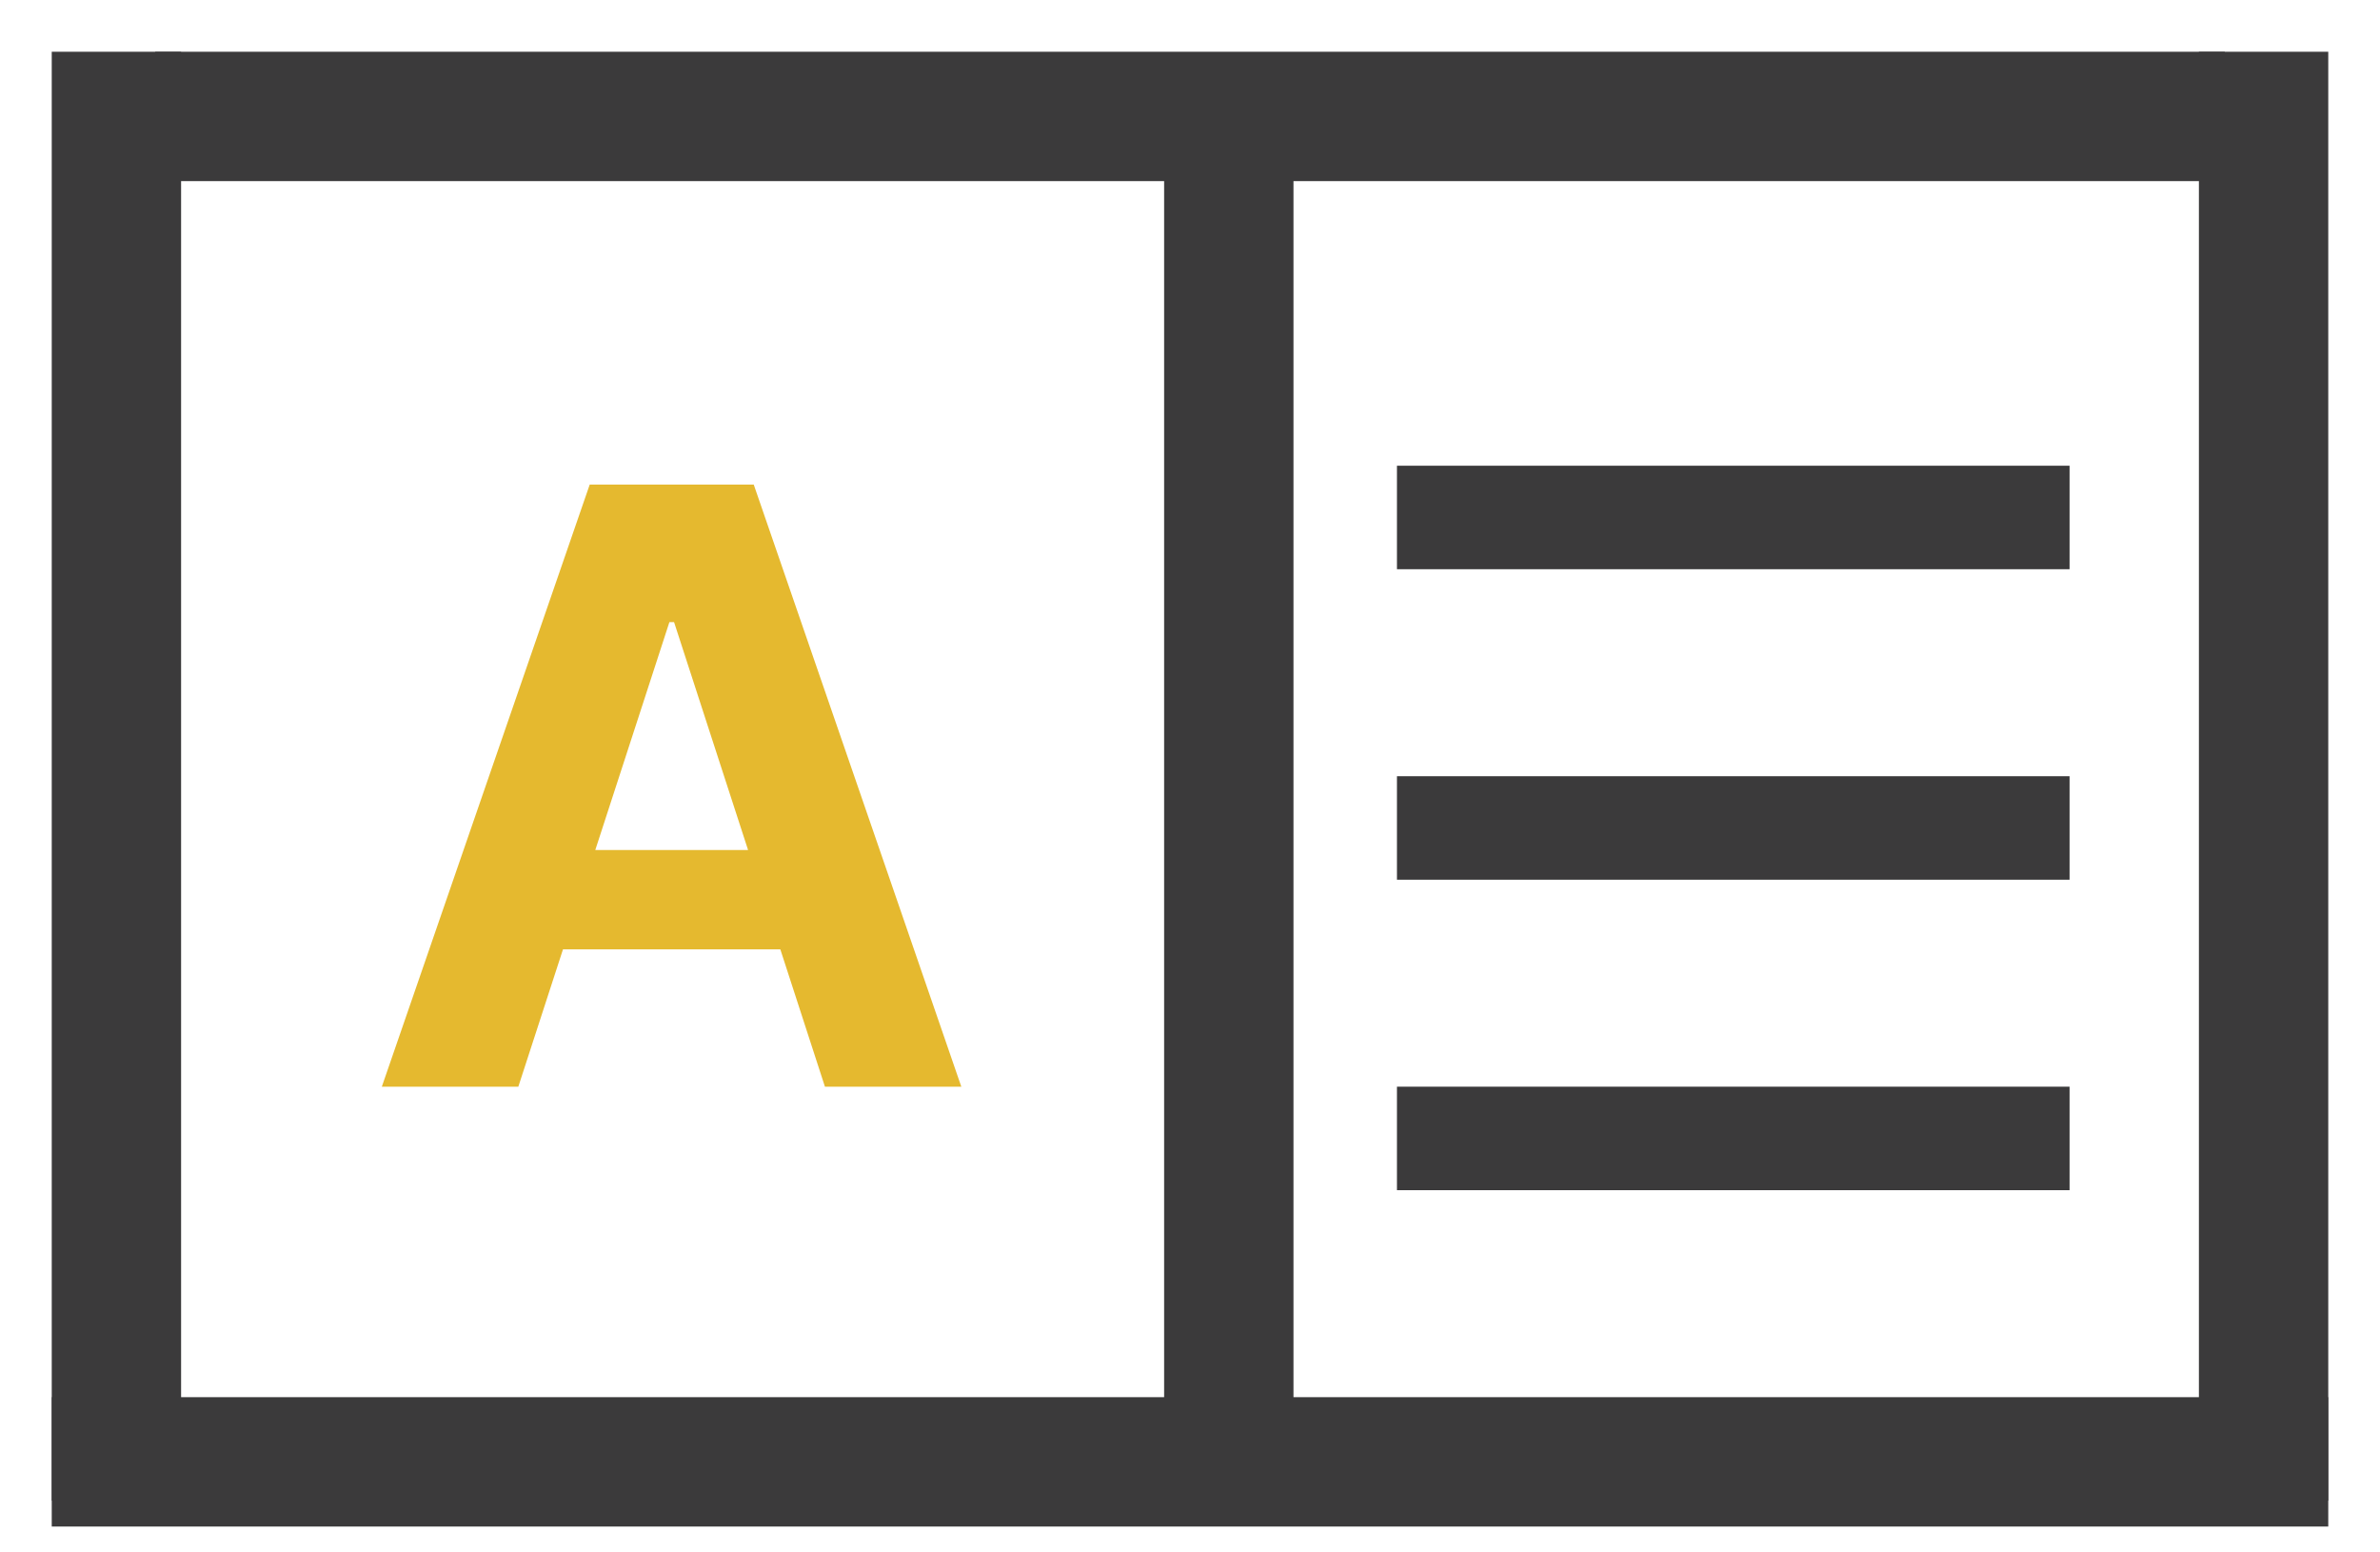
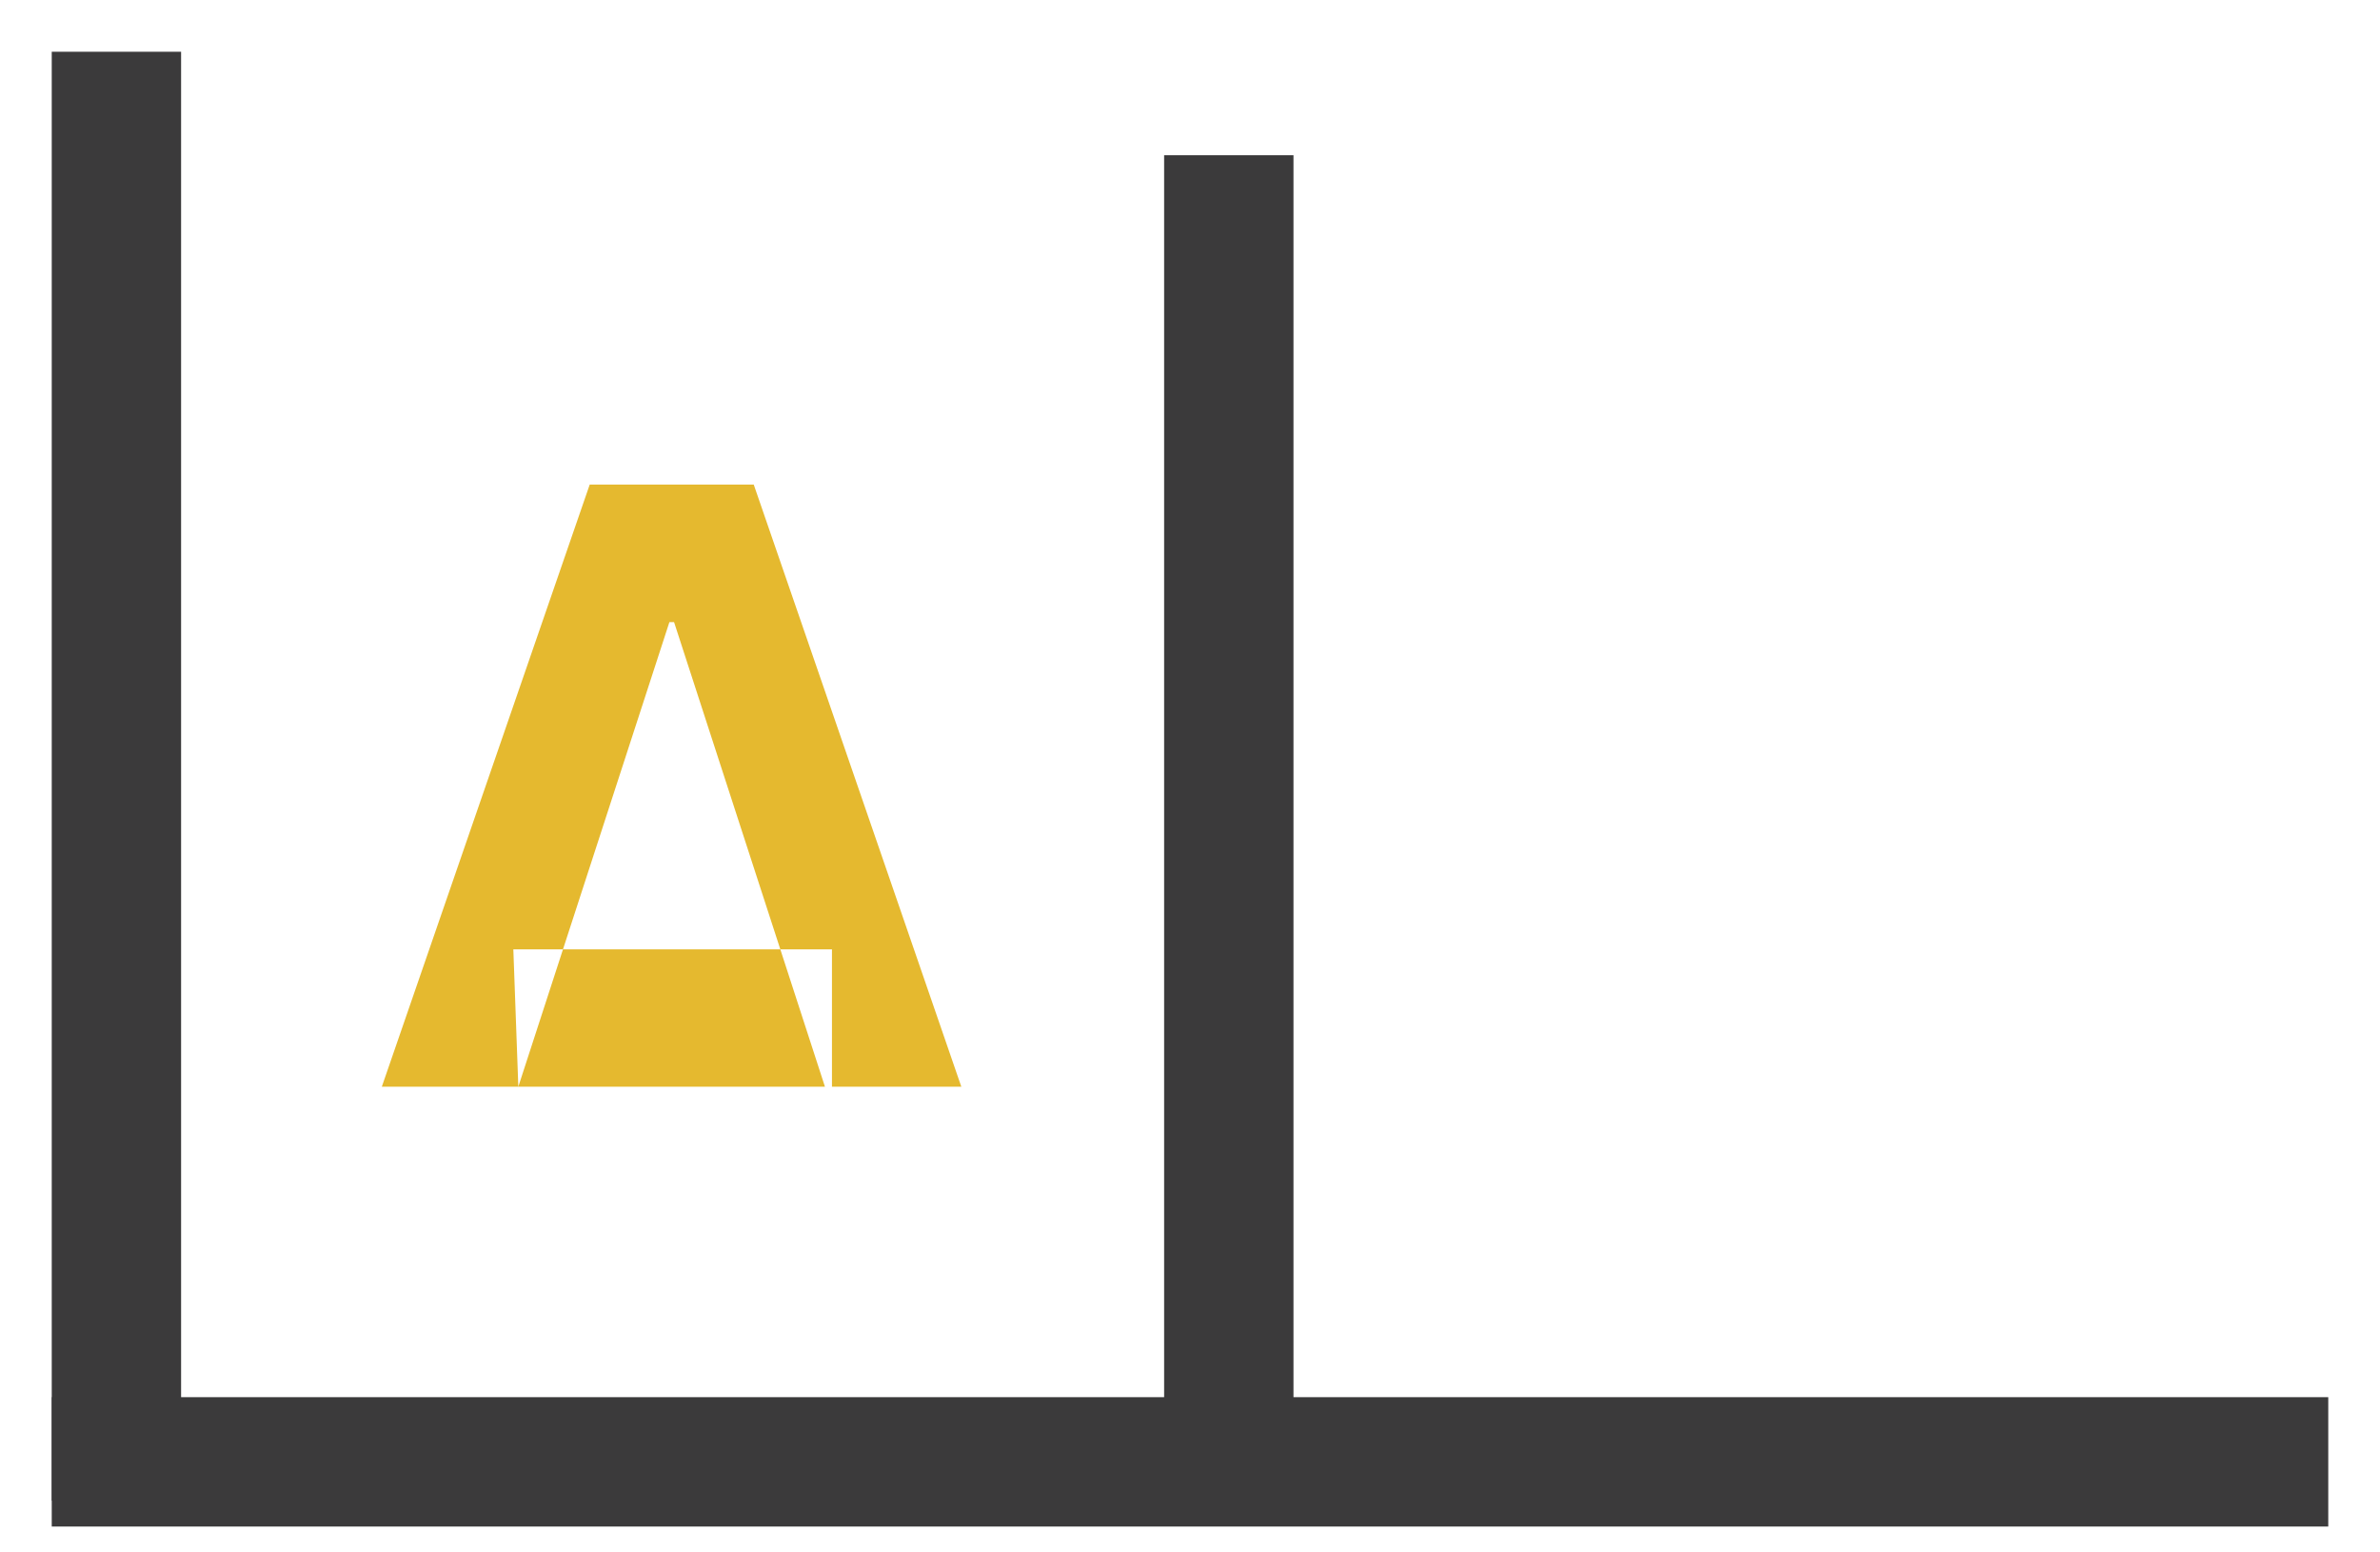
<svg xmlns="http://www.w3.org/2000/svg" width="23" height="15" viewBox="0 0 23 15" fill="none">
-   <path d="M13.5 4.5V5.5H20V4.5H13.5Z" fill="#3B3A3B" />
-   <path d="M1.5 0.5V1.75H21.5V0.5H1.5Z" fill="#3B3A3B" />
  <path d="M0.5 13.5V14.75H22.5V13.5H0.5Z" fill="#3B3A3B" />
  <path d="M12.5 1.5H11.25V14.5H12.5V1.5Z" fill="#3B3A3B" />
-   <path d="M13.5 7.5V8.5H20V7.5H13.5Z" fill="#3B3A3B" />
-   <path d="M13.5 10.5V11.5H20V10.5H13.5Z" fill="#3B3A3B" />
  <path d="M1.75 0.5H0.5V14.5H1.75V0.5Z" fill="#3B3A3B" />
-   <path d="M22.5 0.5H21.25V14.5H22.5V0.5Z" fill="#3B3A3B" />
-   <path d="M5.009 10.5H3.69L5.699 4.682H7.284L9.29 10.5H7.972L6.514 6.011H6.469L5.009 10.5ZM4.926 8.213H8.04V9.173H4.926V8.213Z" fill="#E5B92F" />
+   <path d="M5.009 10.5H3.69L5.699 4.682H7.284L9.29 10.5H7.972L6.514 6.011H6.469L5.009 10.5ZH8.04V9.173H4.926V8.213Z" fill="#E5B92F" />
</svg>